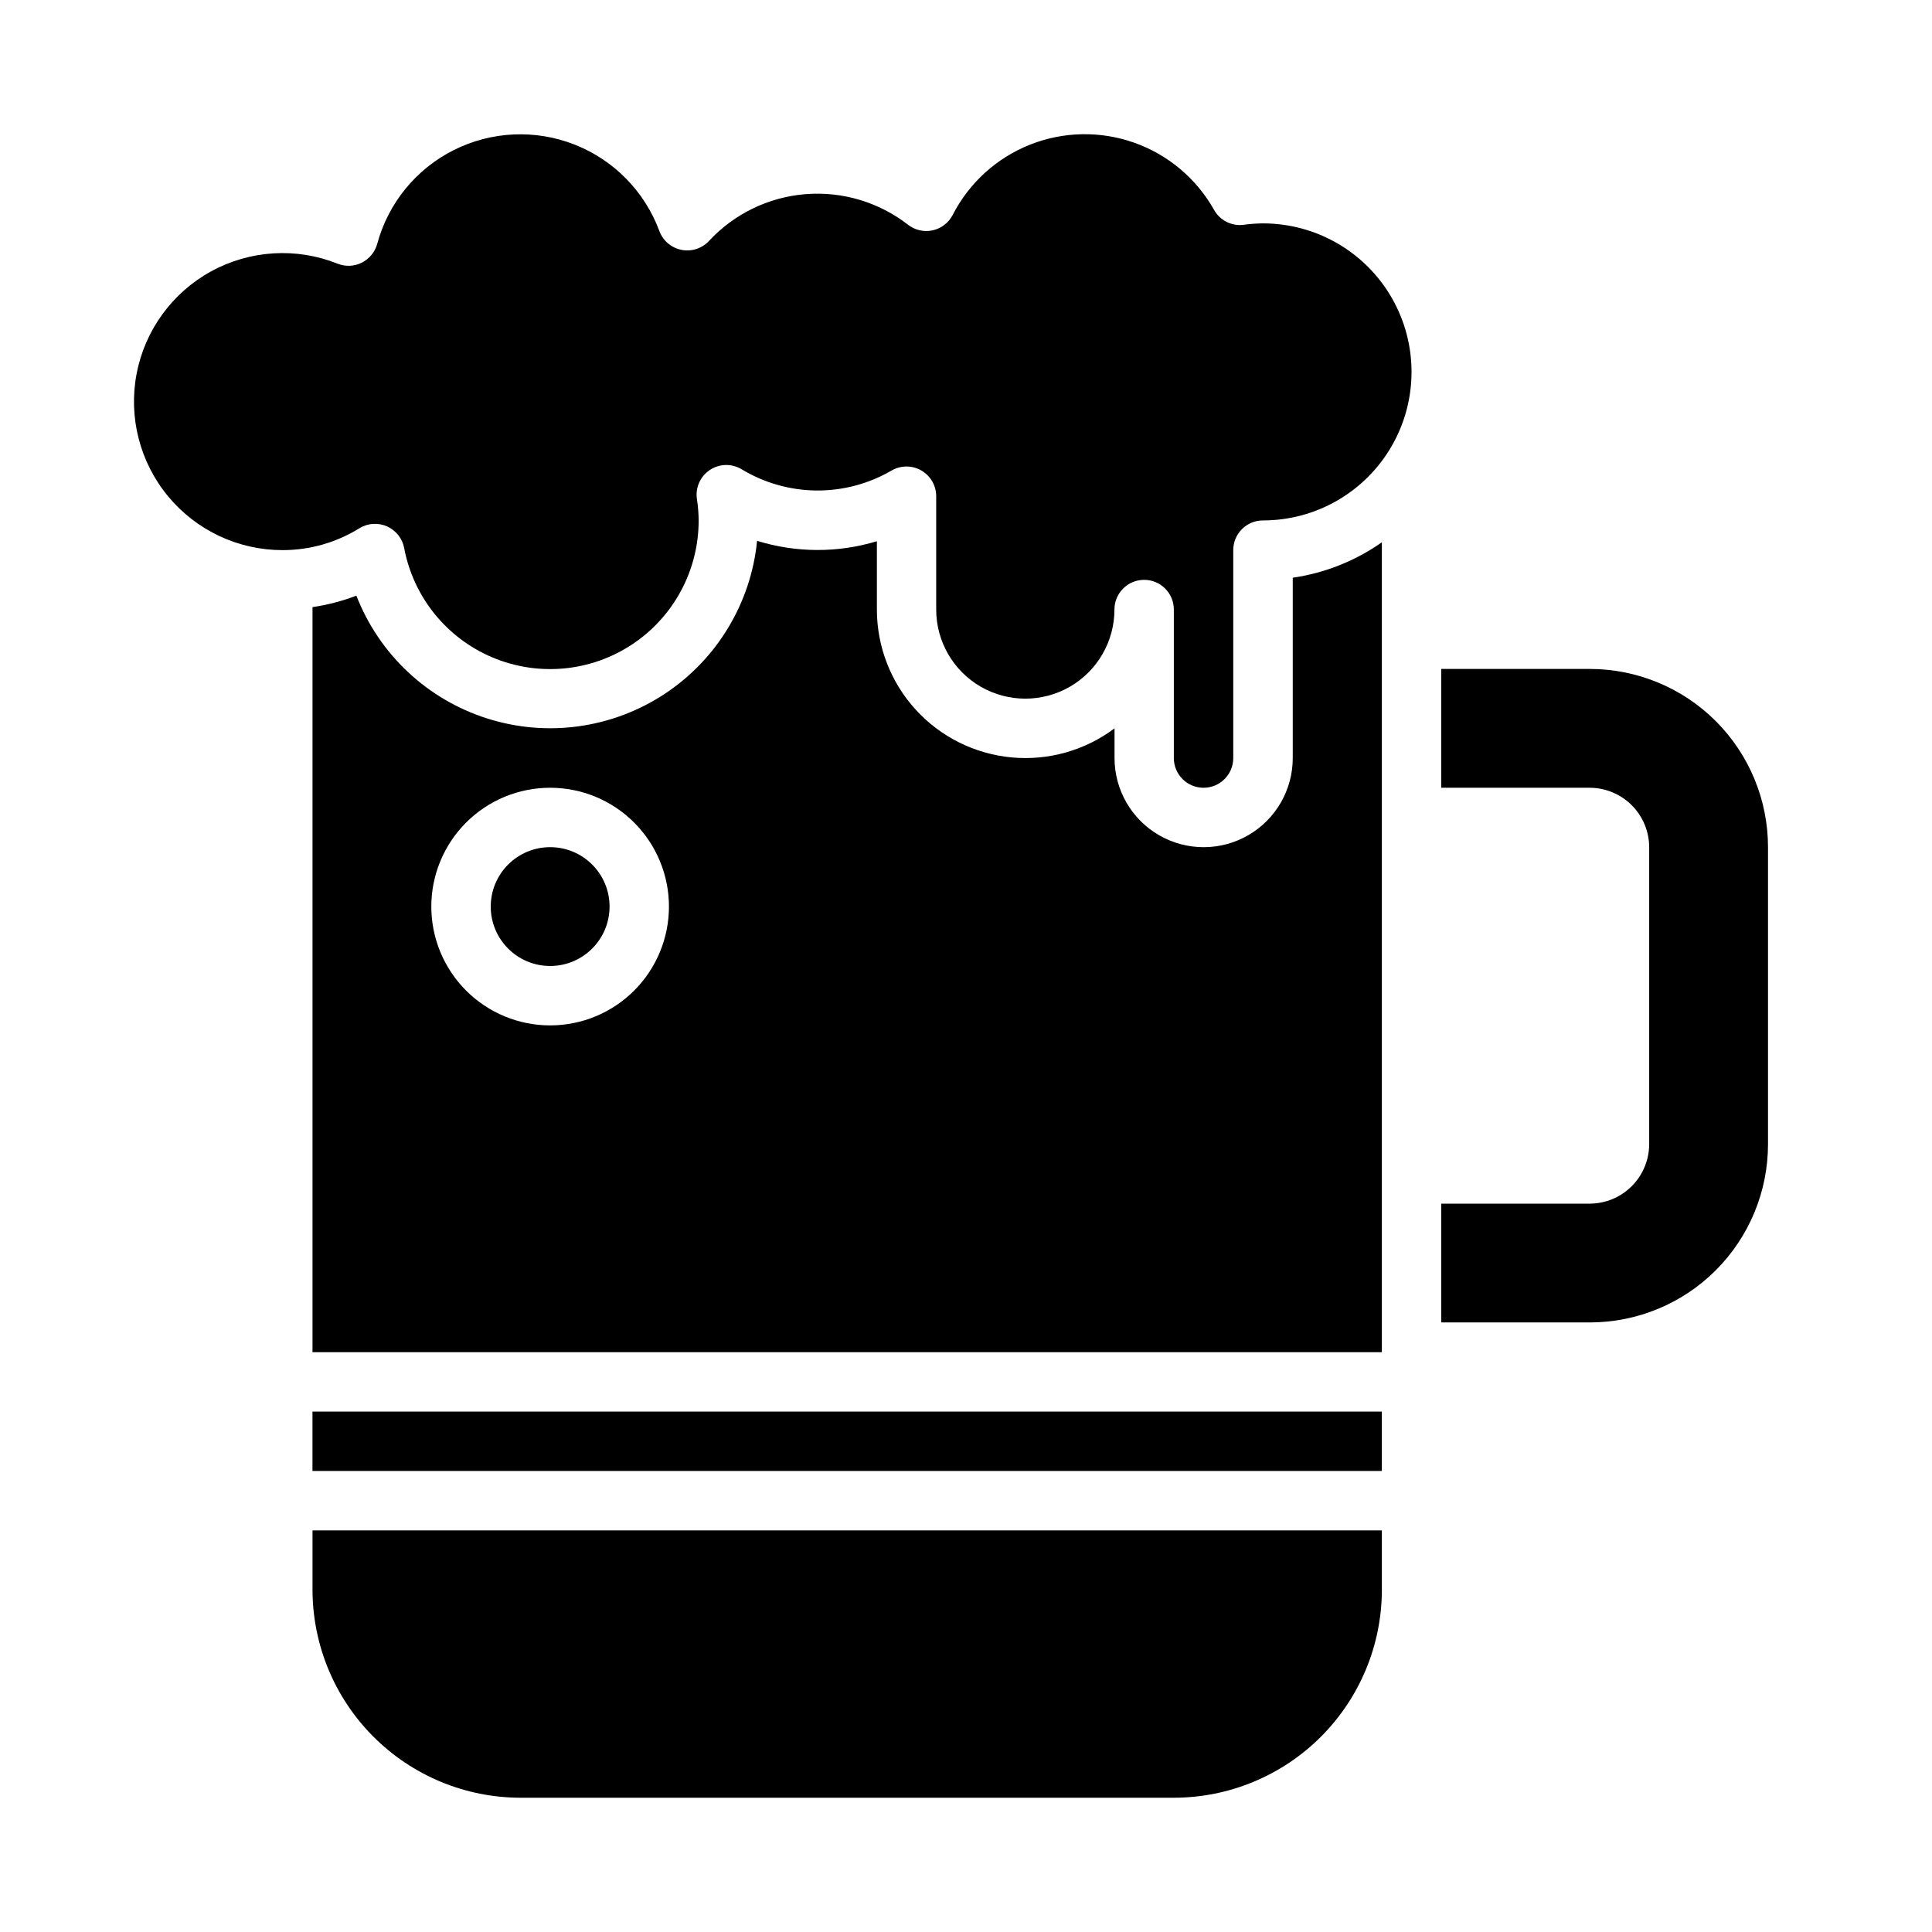
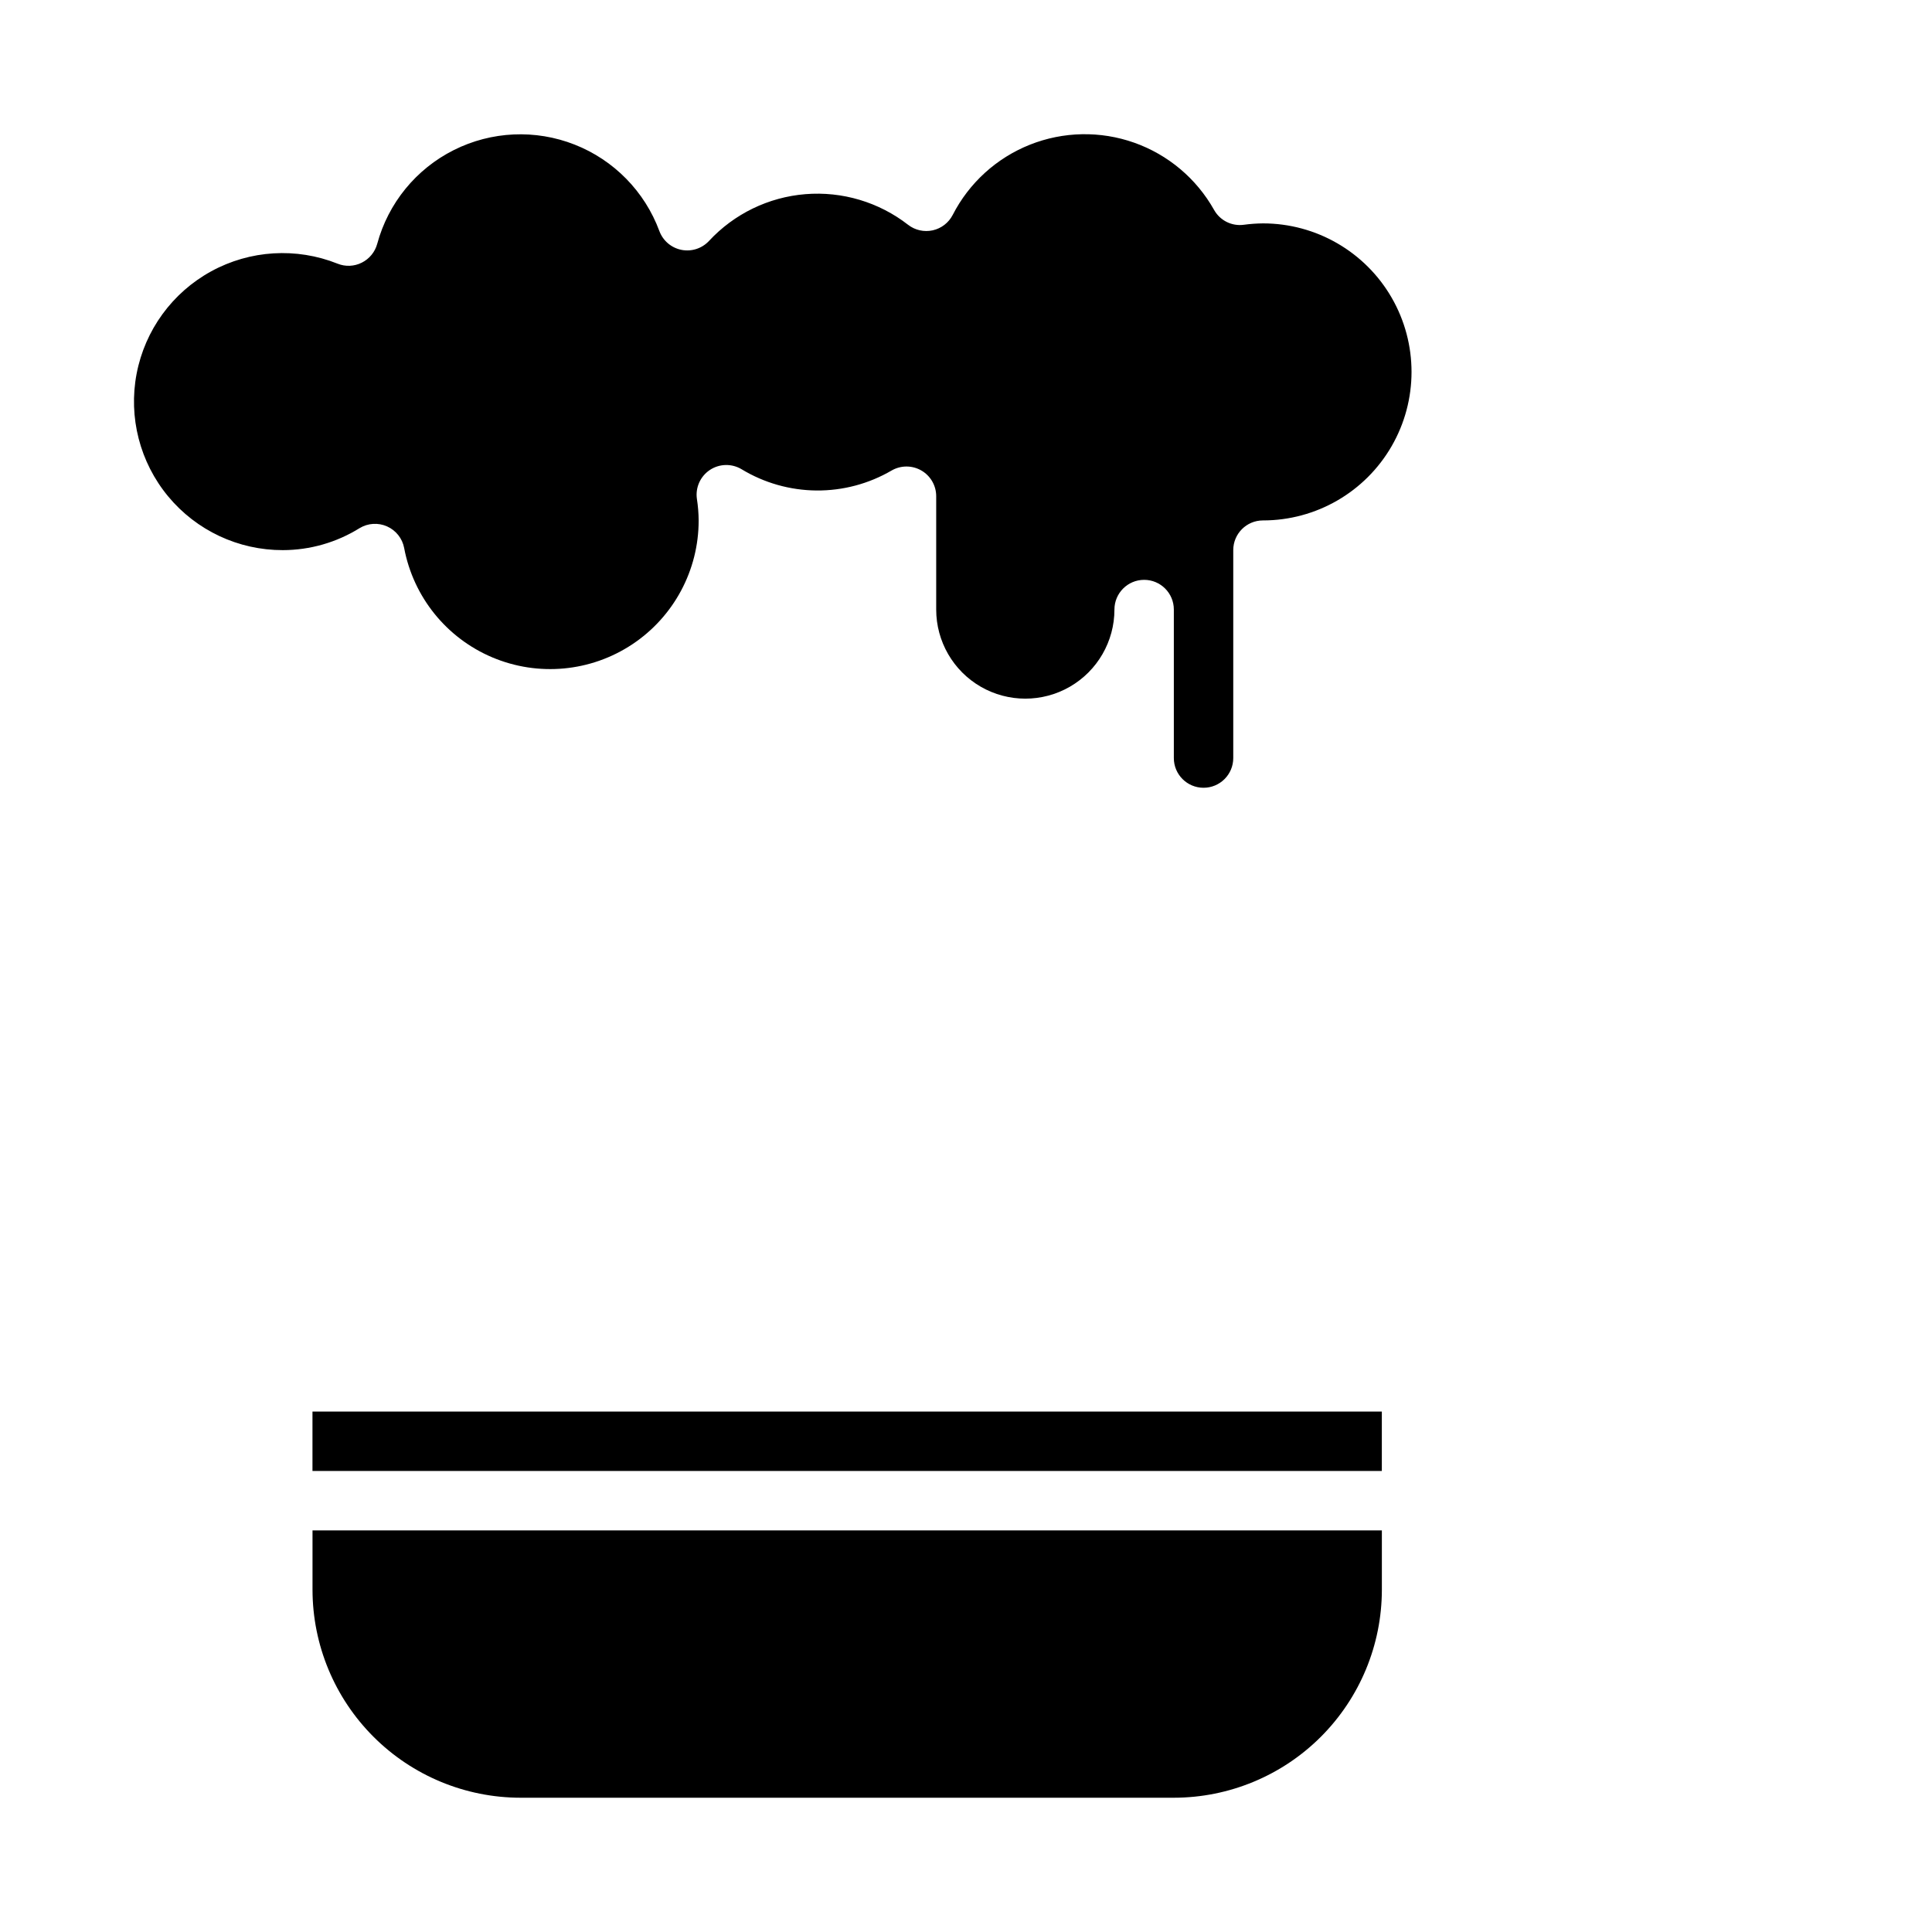
<svg xmlns="http://www.w3.org/2000/svg" fill="#000000" width="800px" height="800px" version="1.1" viewBox="144 144 512 512">
  <g>
-     <path d="m612.54 368.51v78.719c0 12.527-4.977 24.539-13.832 33.398-8.859 8.859-20.875 13.832-33.398 13.832h-39.363v-31.484h39.363c4.172-0.016 8.168-1.676 11.117-4.625 2.949-2.953 4.613-6.949 4.625-11.121v-78.719c-0.012-4.172-1.676-8.172-4.625-11.121-2.949-2.949-6.945-4.613-11.117-4.625h-39.363v-31.488h39.363c12.523 0 24.539 4.977 33.398 13.836 8.855 8.855 13.832 20.871 13.832 33.398z" />
-     <path d="m305.54 384.25c0 8.695-7.051 15.746-15.746 15.746-8.695 0-15.742-7.051-15.742-15.746 0-8.695 7.047-15.742 15.742-15.742 8.695 0 15.746 7.047 15.746 15.742" />
    <path d="m510.21 549.57h-283.39v15.746c0.02 14.609 5.828 28.613 16.16 38.945 10.328 10.328 24.336 16.141 38.945 16.156h173.18c14.609-0.016 28.617-5.828 38.945-16.156 10.332-10.332 16.145-24.336 16.16-38.945z" />
-     <path d="m226.81 518.08h283.39v15.742h-283.39z" />
-     <path d="m510.21 287.71c-7.027 4.941-15.117 8.156-23.617 9.391v47.793c0 8.438-4.5 16.234-11.809 20.453-7.305 4.219-16.309 4.219-23.613 0-7.309-4.219-11.809-12.016-11.809-20.453v-7.871c-7.836 5.875-17.582 8.621-27.336 7.695-9.75-0.926-18.805-5.453-25.398-12.699-6.59-7.246-10.242-16.691-10.242-26.484v-18.105c-10.355 3.137-21.414 3.098-31.75-0.109-1.637 16.551-10.668 31.48-24.57 40.617s-31.188 11.504-47.035 6.438c-15.848-5.062-28.559-17.012-34.586-32.516-3.754 1.43-7.652 2.445-11.629 3.031v197.45h283.39zm-220.42 128.03c-8.352 0-16.359-3.316-22.266-9.223-5.902-5.906-9.223-13.914-9.223-22.266 0-8.352 3.32-16.359 9.223-22.266 5.906-5.906 13.914-9.223 22.266-9.223 8.352 0 16.363 3.316 22.266 9.223 5.906 5.906 9.223 13.914 9.223 22.266 0 8.352-3.316 16.359-9.223 22.266-5.902 5.906-13.914 9.223-22.266 9.223z" />
+     <path d="m226.81 518.08h283.39v15.742h-283.39" />
    <path d="m478.72 203.2c-1.707 0.016-3.41 0.137-5.102 0.367-3.184 0.43-6.305-1.133-7.871-3.934-4.664-8.305-12.184-14.637-21.16-17.816-8.977-3.176-18.805-2.988-27.652 0.531-8.852 3.523-16.121 10.137-20.461 18.613-1.07 2.078-3.012 3.57-5.289 4.078-2.281 0.504-4.672-0.027-6.519-1.457-7.738-6.019-17.453-8.922-27.227-8.129-9.777 0.793-18.895 5.223-25.562 12.414-1.863 1.992-4.625 2.879-7.301 2.344-2.672-0.535-4.879-2.418-5.832-4.973-3.883-10.484-12.047-18.82-22.449-22.914-10.406-4.098-22.059-3.566-32.047 1.453-9.992 5.019-17.367 14.059-20.285 24.852-0.594 2.164-2.078 3.977-4.086 4.977-2.004 1.012-4.344 1.109-6.426 0.266-10.91-4.352-23.195-3.606-33.496 2.039-10.301 5.644-17.543 15.594-19.75 27.133-2.203 11.535 0.859 23.457 8.355 32.5 7.492 9.047 18.637 14.27 30.383 14.246 7.195-0.008 14.246-2.027 20.359-5.832 2.203-1.336 4.926-1.504 7.277-0.453 2.356 1.051 4.047 3.188 4.527 5.719 2.438 12.973 11.215 23.859 23.375 28.992 12.16 5.133 26.086 3.832 37.082-3.469 10.996-7.301 17.602-19.629 17.586-32.828-0.012-1.906-0.168-3.809-0.461-5.691-0.438-3.008 0.902-6 3.434-7.684 2.531-1.68 5.805-1.754 8.414-0.188 5.984 3.625 12.836 5.57 19.832 5.629 7 0.059 13.883-1.773 19.926-5.301 2.438-1.402 5.434-1.406 7.871 0 2.434 1.402 3.938 4 3.938 6.812v30.039c0 8.438 4.504 16.234 11.809 20.453 7.309 4.215 16.309 4.215 23.617 0 7.305-4.219 11.809-12.016 11.809-20.453 0-4.348 3.523-7.871 7.871-7.871 4.348 0 7.871 3.523 7.871 7.871v39.359c0 4.348 3.523 7.871 7.871 7.871 4.348 0 7.875-3.523 7.875-7.871v-55.105c0-4.348 3.523-7.871 7.871-7.871 14.062 0.004 27.059-7.492 34.094-19.668 7.035-12.176 7.039-27.18 0.012-39.363-7.027-12.18-20.02-19.684-34.082-19.688z" />
  </g>
</svg>